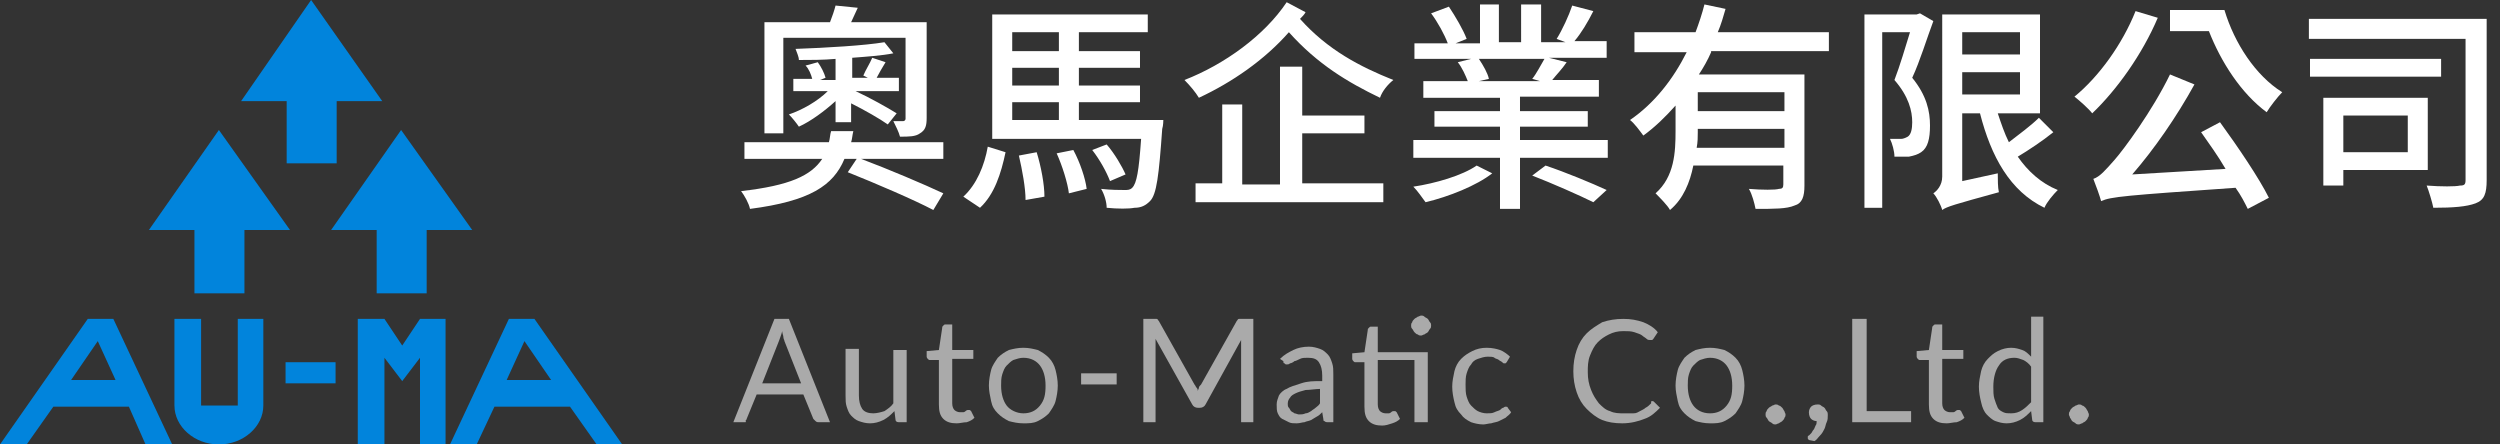
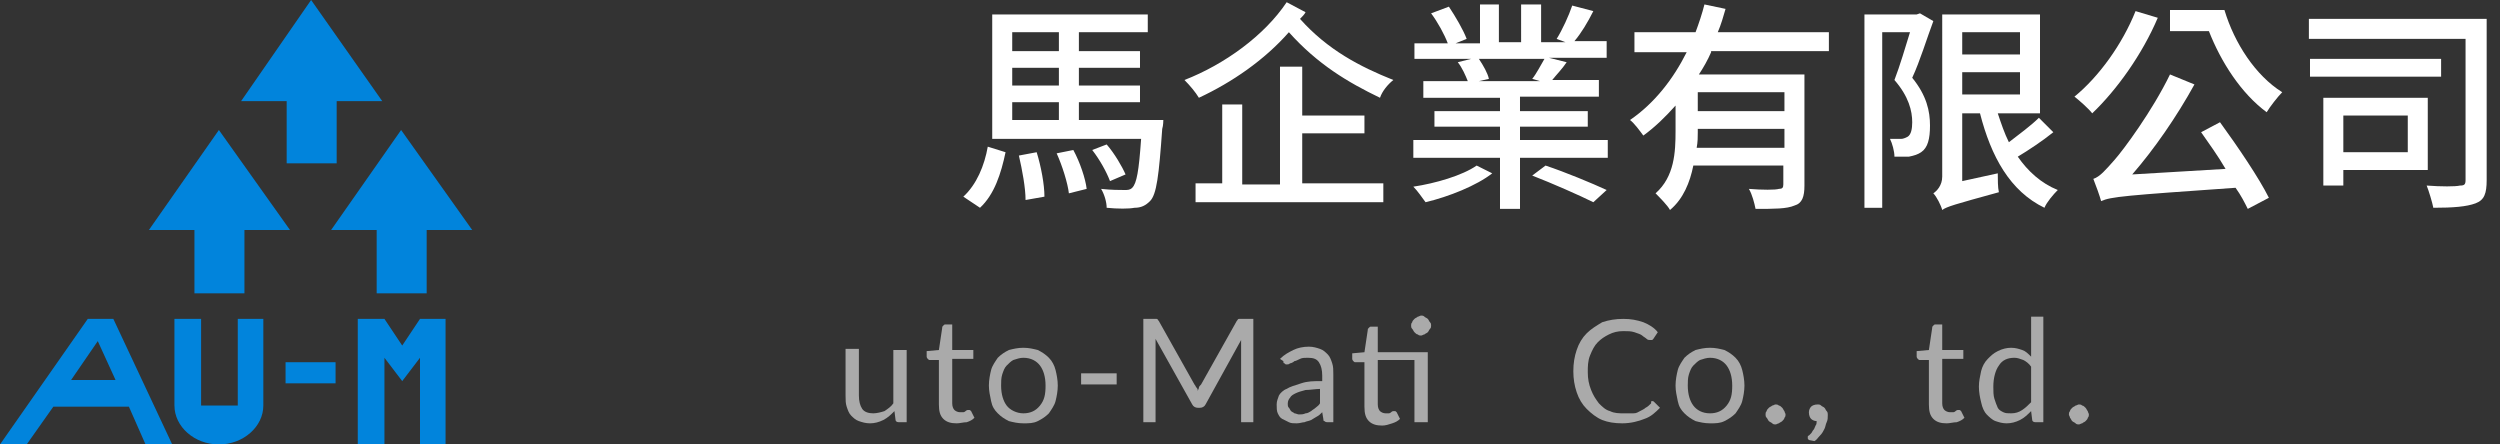
<svg xmlns="http://www.w3.org/2000/svg" version="1.0" id="圖層_1" x="0px" y="0px" viewBox="0 0 225 40" enable-background="new 0 0 225 40" xml:space="preserve">
  <rect x="0" y="0" width="225" height="40" fill="#333333" stroke="none" />
  <g>
    <g>
      <g>
-         <path fill="#FFFFFF" d="M77.5,14.3c2.4,0.9,5.7,2.3,7.4,3.1l-0.9,1.5c-1.7-0.9-5.2-2.4-7.7-3.4l0.8-1.2h-1.1     c-1,2.4-3.1,3.8-8.5,4.5c-0.1-0.5-0.5-1.2-0.8-1.6c4.4-0.5,6.3-1.4,7.3-2.9h-7v-1.5h7.6c0.1-0.3,0.1-0.7,0.2-1h2     c-0.1,0.4-0.1,0.7-0.2,1h8.3v1.5H77.5z M70.5,12h-1.7V2h5.9c0.2-0.5,0.4-1.1,0.5-1.5l2,0.2C77,1.1,76.8,1.6,76.6,2h6.8v8.6     c0,0.7-0.1,1.1-0.6,1.4c-0.4,0.3-1,0.3-1.8,0.3c-0.1-0.4-0.4-1-0.6-1.4c0.4,0,0.8,0,0.9,0s0.2-0.1,0.2-0.2V3.4h-11V12z      M75.2,11.1v-2c-1,0.9-2.2,1.8-3.3,2.3c-0.2-0.3-0.6-0.8-0.9-1.1c1.2-0.4,2.6-1.2,3.5-2.1h-3.1V7.1h1.7c-0.1-0.4-0.3-0.9-0.6-1.2     l1.1-0.3c0.3,0.4,0.6,1,0.7,1.4l-0.5,0.2h1.4V5.3c-1.1,0.1-2.3,0.1-3.3,0.1c0-0.3-0.2-0.7-0.3-1c2.8-0.1,6.2-0.3,8-0.6l0.8,1     c-1,0.2-2.4,0.3-3.7,0.4v1.8h1.4l-0.4-0.2c0.2-0.5,0.6-1.1,0.8-1.6l1.2,0.4c-0.3,0.5-0.6,1-0.8,1.4h2v1.2H77     c1.3,0.6,2.9,1.5,3.7,2l-0.8,1c-0.7-0.5-2.1-1.3-3.3-1.9v1.7H75.2z" />
        <path fill="#FFFFFF" d="M86.7,17.7c1.2-1.1,1.9-2.8,2.2-4.5l1.6,0.5c-0.4,1.9-1,3.8-2.3,5L86.7,17.7z M104.7,10.8     c0,0,0,0.5-0.1,0.8c-0.3,4.2-0.5,5.9-1.1,6.5c-0.4,0.4-0.8,0.6-1.4,0.6c-0.5,0.1-1.5,0.1-2.5,0c0-0.5-0.2-1.2-0.5-1.7     c0.9,0.1,1.7,0.1,2.1,0.1c0.3,0,0.5,0,0.7-0.2c0.4-0.4,0.6-1.5,0.8-4.4H89.3V1.3h14v1.6h-6.2v1.7h5.5v1.5h-5.5v1.6h5.5v1.5h-5.5     v1.6H104.7z M91.1,2.9v1.7h4.2V2.9H91.1z M95.3,6.1h-4.2v1.6h4.2V6.1z M91.1,10.8h4.2V9.2h-4.2V10.8z M93.3,13.7     c0.4,1.3,0.7,2.9,0.7,4L92.3,18c0-1.1-0.3-2.7-0.6-4L93.3,13.7z M96.6,13.5c0.6,1.1,1.1,2.6,1.2,3.5l-1.6,0.4     c-0.1-0.9-0.6-2.5-1.1-3.6L96.6,13.5z M99.9,16.3c-0.3-0.8-0.9-1.9-1.6-2.8l1.3-0.5c0.7,0.8,1.4,2,1.7,2.7L99.9,16.3z" />
        <path fill="#FFFFFF" d="M117.5,1.1c-0.1,0.2-0.3,0.4-0.5,0.6c2.5,2.8,5.4,4.3,8.4,5.5c-0.5,0.4-1,1-1.2,1.6     c-2.9-1.4-5.6-3-8.2-5.9c-2.2,2.5-5.1,4.5-8.1,5.9c-0.3-0.5-0.8-1.1-1.3-1.6c3.6-1.4,7.2-4,9.2-7L117.5,1.1z M117.1,16.5h7.4v1.7     h-16.9v-1.7h2.4V9.4h1.8v7.2h3.4V6h2v4.4h5.6V12h-5.6V16.5z" />
        <path fill="#FFFFFF" d="M134.3,15.6c-1.4,1.1-3.9,2.1-6,2.6c-0.3-0.4-0.7-1-1.1-1.4c2-0.3,4.4-1,5.7-1.9L134.3,15.6z M144.7,12.6     v1.6h-7.9v4.6H135v-4.6h-7.8v-1.6h7.8v-1.2h-5.9V10h5.9V8.8h-6.9V7.3h4c-0.2-0.5-0.5-1.2-0.9-1.7l1.2-0.3h-5.1V3.9h3     c-0.3-0.8-0.9-1.9-1.5-2.7l1.6-0.6c0.6,0.9,1.3,2.1,1.6,2.9L131,3.9h2.2V0.4h1.7v3.4h2V0.4h1.8v3.4h2.2l-0.8-0.3     c0.5-0.8,1.1-2.1,1.4-3l1.9,0.5c-0.5,1-1.1,2-1.7,2.7h2.9v1.5h-5.2l1.6,0.4c-0.4,0.6-0.9,1.1-1.3,1.6h4.2v1.5h-7.1V10h6.1v1.4     h-6.1v1.2H144.7z M133.1,5.3c0.4,0.6,0.8,1.3,0.9,1.8l-0.9,0.2h5.5l-0.7-0.2c0.4-0.5,0.8-1.3,1.1-1.8H133.1z M139.1,14.9     c1.8,0.6,4.2,1.6,5.5,2.2l-1.2,1.1c-1.2-0.6-3.7-1.7-5.5-2.4L139.1,14.9z" />
        <path fill="#FFFFFF" d="M154,4.7c-0.3,0.7-0.7,1.4-1.1,2h9.5v10c0,1-0.2,1.6-0.9,1.8c-0.7,0.3-1.8,0.3-3.5,0.3     c-0.1-0.5-0.3-1.3-0.6-1.8c1.2,0.1,2.4,0.1,2.7,0c0.3,0,0.4-0.1,0.4-0.4v-1.7h-8.1c-0.3,1.5-0.9,3-2.1,4c-0.2-0.4-1-1.2-1.3-1.5     c1.7-1.5,1.8-3.7,1.8-5.6V9.5c-0.9,1-1.8,1.9-2.9,2.7c-0.3-0.4-0.8-1.1-1.2-1.4c2.2-1.5,3.9-3.7,5.1-6.1h-4.7V2.9h5.5     c0.3-0.8,0.6-1.7,0.8-2.5l1.9,0.4c-0.2,0.7-0.4,1.4-0.7,2.1h10v1.7H154z M160.6,13.3v-1.7h-7.8v0.3c0,0.4,0,0.9-0.1,1.4H160.6z      M160.6,8.3h-7.8V10h7.8V8.3z" />
        <path fill="#FFFFFF" d="M174,1.9c-0.6,1.6-1.2,3.6-1.9,5.1c1.3,1.6,1.6,3,1.6,4.3c0,1.2-0.2,2-0.8,2.4c-0.3,0.2-0.6,0.3-1.1,0.4     c-0.4,0-0.9,0-1.3,0c0-0.5-0.2-1.2-0.4-1.6c0.4,0,0.7,0,1,0c0.2,0,0.4-0.1,0.6-0.2c0.3-0.2,0.4-0.7,0.4-1.3c0-1-0.3-2.3-1.6-3.8     c0.5-1.3,1-3,1.4-4.3h-2.5v15.8h-1.6V1.3h4.7l0.3-0.1L174,1.9z M184.8,11.9c-1,0.8-2.2,1.6-3.2,2.2c0.9,1.3,2.1,2.4,3.6,3     c-0.4,0.4-1,1.1-1.2,1.6c-3.1-1.5-4.8-4.6-5.8-8.5h-1.6v6.1l3.2-0.7c0,0.5,0,1.3,0.1,1.7c-4,1.1-4.7,1.3-5.1,1.6     c-0.1-0.4-0.5-1.2-0.8-1.5c0.3-0.2,0.8-0.7,0.8-1.5V1.3h8.8v8.9h-3.8c0.3,0.9,0.6,1.8,1,2.6c0.9-0.7,2-1.5,2.7-2.2L184.8,11.9z      M176.6,2.9v2h5.2v-2H176.6z M176.6,8.5h5.2V6.5h-5.2V8.5z" />
        <path fill="#FFFFFF" d="M194.2,1.6c-1.4,3.3-3.7,6.5-5.9,8.6c-0.3-0.4-1.2-1.2-1.6-1.5c2.2-1.8,4.3-4.7,5.5-7.7L194.2,1.6z      M199.8,11c1.6,2.2,3.5,5,4.4,6.8l-1.9,1c-0.3-0.6-0.6-1.2-1.1-1.9c-10,0.7-11.2,0.8-12.1,1.2c-0.1-0.4-0.5-1.5-0.7-2     c0.6-0.2,1.1-0.8,1.9-1.7c0.8-0.9,3.4-4.4,5-7.7l2.2,0.9c-1.6,2.9-3.6,5.8-5.6,8.1l8.4-0.5c-0.7-1.2-1.5-2.3-2.2-3.3L199.8,11z      M200.2,0.9c0.9,3,2.8,5.9,5.2,7.4c-0.4,0.4-1.1,1.3-1.4,1.8c-2.3-1.7-4.1-4.5-5.2-7.3h-3.5V0.9H200.2z" />
        <path fill="#FFFFFF" d="M223.8,16.2c0,1.2-0.2,1.8-1,2.1c-0.8,0.3-2,0.4-3.8,0.4c-0.1-0.5-0.4-1.5-0.6-2c1.3,0.1,2.6,0.1,3,0     c0.4,0,0.5-0.1,0.5-0.5V3.5h-14.1V1.7h16V16.2z M219.7,6.9h-11.8V5.3h11.8V6.9z M210.9,15.2v1.5h-1.8V8.8h9.4v6.5H210.9z      M210.9,10.4v3.3h5.8v-3.3H210.9z" />
      </g>
      <g>
-         <path fill="#AAAAAA" d="M74.7,38h-1c-0.1,0-0.2,0-0.3-0.1s-0.1-0.1-0.2-0.2l-0.9-2.2h-4.2l-0.9,2.2c0,0.1-0.1,0.1-0.1,0.2     C67.2,38,67.1,38,67,38h-1l3.7-9.3H71L74.7,38z M72.1,34.5l-1.5-3.8c0-0.1-0.1-0.2-0.1-0.4c0-0.1-0.1-0.3-0.1-0.5     c-0.1,0.4-0.2,0.6-0.3,0.9l-1.5,3.8H72.1z" />
        <path fill="#AAAAAA" d="M81.6,31.4V38h-0.7c-0.2,0-0.3-0.1-0.3-0.2L80.5,37c-0.3,0.3-0.6,0.6-1,0.8c-0.4,0.2-0.8,0.3-1.2,0.3     c-0.4,0-0.7-0.1-1-0.2c-0.3-0.1-0.5-0.3-0.7-0.5c-0.2-0.2-0.3-0.5-0.4-0.8c-0.1-0.3-0.1-0.6-0.1-1v-4.2h1.2v4.2     c0,0.5,0.1,0.9,0.3,1.2s0.6,0.4,1,0.4c0.3,0,0.7-0.1,1-0.2c0.3-0.2,0.6-0.4,0.8-0.7v-4.8H81.6z" />
        <path fill="#AAAAAA" d="M86.1,38.1c-0.5,0-0.9-0.1-1.2-0.4c-0.3-0.3-0.4-0.7-0.4-1.3v-4h-0.8c-0.1,0-0.1,0-0.2-0.1     c0,0-0.1-0.1-0.1-0.2v-0.5l1.1-0.1l0.3-2c0-0.1,0-0.1,0.1-0.2s0.1-0.1,0.2-0.1h0.6v2.3h1.9v0.8h-1.9v4c0,0.3,0.1,0.5,0.2,0.6     c0.1,0.1,0.3,0.2,0.5,0.2c0.1,0,0.2,0,0.3,0c0.1,0,0.2-0.1,0.2-0.1s0.1-0.1,0.2-0.1c0,0,0.1,0,0.1,0c0.1,0,0.1,0,0.2,0.1l0.3,0.6     c-0.2,0.2-0.4,0.3-0.7,0.4C86.7,38,86.4,38.1,86.1,38.1z" />
        <path fill="#AAAAAA" d="M92.1,31.3c0.5,0,0.9,0.1,1.3,0.2c0.4,0.2,0.7,0.4,1,0.7c0.3,0.3,0.5,0.7,0.6,1.1     c0.1,0.4,0.2,0.9,0.2,1.4c0,0.5-0.1,1-0.2,1.4c-0.1,0.4-0.4,0.8-0.6,1.1c-0.3,0.3-0.6,0.5-1,0.7c-0.4,0.2-0.8,0.2-1.3,0.2     c-0.5,0-0.9-0.1-1.3-0.2c-0.4-0.2-0.7-0.4-1-0.7c-0.3-0.3-0.5-0.6-0.6-1.1S89,35.2,89,34.7c0-0.5,0.1-1,0.2-1.4     c0.1-0.4,0.4-0.8,0.6-1.1c0.3-0.3,0.6-0.5,1-0.7C91.2,31.4,91.6,31.3,92.1,31.3z M92.1,37.2c0.6,0,1.1-0.2,1.5-0.7s0.5-1,0.5-1.8     c0-0.8-0.2-1.4-0.5-1.8c-0.3-0.4-0.8-0.7-1.5-0.7c-0.3,0-0.6,0.1-0.9,0.2c-0.2,0.1-0.4,0.3-0.6,0.5s-0.3,0.5-0.4,0.8     c-0.1,0.3-0.1,0.7-0.1,1c0,0.8,0.2,1.4,0.5,1.8S91.5,37.2,92.1,37.2z" />
        <path fill="#AAAAAA" d="M97.3,33.6h3.2v1h-3.2V33.6z" />
        <path fill="#AAAAAA" d="M112.8,28.7V38h-1.1v-6.8c0-0.1,0-0.2,0-0.3c0-0.1,0-0.2,0-0.3l-3.2,5.8c-0.1,0.2-0.3,0.3-0.5,0.3h-0.2     c-0.2,0-0.4-0.1-0.5-0.3l-3.3-5.9c0,0.2,0,0.4,0,0.6V38h-1.1v-9.3h0.9c0.1,0,0.2,0,0.3,0c0.1,0,0.1,0.1,0.2,0.2l3.2,5.7     c0.1,0.1,0.1,0.2,0.2,0.3s0.1,0.2,0.1,0.3c0-0.1,0.1-0.2,0.1-0.3c0-0.1,0.1-0.2,0.2-0.3l3.2-5.7c0.1-0.1,0.1-0.2,0.2-0.2     c0.1,0,0.2,0,0.3,0H112.8z" />
        <path fill="#AAAAAA" d="M115.2,32.3c0.4-0.4,0.8-0.6,1.2-0.8s0.9-0.3,1.4-0.3c0.4,0,0.7,0.1,1,0.2c0.3,0.1,0.5,0.3,0.7,0.5     c0.2,0.2,0.3,0.5,0.4,0.8s0.1,0.6,0.1,1V38h-0.5c-0.1,0-0.2,0-0.3-0.1c-0.1,0-0.1-0.1-0.1-0.2l-0.1-0.6c-0.2,0.2-0.3,0.3-0.5,0.4     s-0.3,0.2-0.5,0.3s-0.4,0.1-0.6,0.2c-0.2,0-0.4,0.1-0.7,0.1c-0.3,0-0.5,0-0.7-0.1c-0.2-0.1-0.4-0.2-0.6-0.3     c-0.2-0.1-0.3-0.3-0.4-0.5c-0.1-0.2-0.1-0.5-0.1-0.8c0-0.3,0.1-0.5,0.2-0.8c0.1-0.2,0.4-0.5,0.7-0.6c0.3-0.2,0.7-0.3,1.3-0.5     s1.1-0.2,1.9-0.2v-0.5c0-0.5-0.1-0.9-0.3-1.2c-0.2-0.3-0.5-0.4-1-0.4c-0.3,0-0.5,0-0.7,0.1c-0.2,0.1-0.4,0.2-0.5,0.2     c-0.1,0.1-0.3,0.2-0.4,0.2c-0.1,0.1-0.2,0.1-0.3,0.1c-0.1,0-0.1,0-0.2-0.1c-0.1,0-0.1-0.1-0.1-0.2L115.2,32.3z M118.9,35     c-0.5,0-1,0.1-1.4,0.1c-0.4,0.1-0.7,0.2-0.9,0.3c-0.2,0.1-0.4,0.2-0.5,0.4c-0.1,0.1-0.2,0.3-0.2,0.5c0,0.2,0,0.3,0.1,0.4     c0.1,0.1,0.1,0.2,0.2,0.3c0.1,0.1,0.2,0.1,0.3,0.2c0.1,0,0.3,0.1,0.4,0.1c0.2,0,0.4,0,0.6-0.1c0.2,0,0.3-0.1,0.5-0.2     c0.1-0.1,0.3-0.2,0.4-0.3c0.1-0.1,0.3-0.2,0.4-0.4V35z" />
        <path fill="#AAAAAA" d="M128.5,38h-1.2v-5.6H124v4c0,0.3,0.1,0.5,0.2,0.6c0.1,0.1,0.3,0.2,0.5,0.2c0.1,0,0.2,0,0.3,0     c0.1,0,0.2-0.1,0.2-0.1s0.1-0.1,0.2-0.1c0,0,0.1,0,0.1,0c0.1,0,0.1,0,0.2,0.1l0.3,0.6c-0.2,0.2-0.4,0.3-0.7,0.4     c-0.3,0.1-0.6,0.2-0.9,0.2c-0.5,0-0.9-0.1-1.2-0.4c-0.3-0.3-0.4-0.7-0.4-1.3v-4H122c-0.1,0-0.1,0-0.2-0.1c0,0-0.1-0.1-0.1-0.2     v-0.5l1.1-0.1l0.3-2c0-0.1,0-0.1,0.1-0.2s0.1-0.1,0.2-0.1h0.6v2.3h4.5V38z M128.8,29.3c0,0.1,0,0.2-0.1,0.3s-0.1,0.2-0.2,0.3     c-0.1,0.1-0.2,0.1-0.3,0.2c-0.1,0-0.2,0.1-0.3,0.1c-0.1,0-0.2,0-0.3-0.1c-0.1,0-0.2-0.1-0.3-0.2c-0.1-0.1-0.1-0.2-0.2-0.3     s-0.1-0.2-0.1-0.3c0-0.1,0-0.2,0.1-0.3c0-0.1,0.1-0.2,0.2-0.3c0.1-0.1,0.2-0.1,0.3-0.2c0.1,0,0.2-0.1,0.3-0.1     c0.1,0,0.2,0,0.3,0.1s0.2,0.1,0.3,0.2c0.1,0.1,0.1,0.2,0.2,0.3C128.8,29.1,128.8,29.2,128.8,29.3z" />
-         <path fill="#AAAAAA" d="M135.6,32.6c0,0-0.1,0.1-0.1,0.1c0,0-0.1,0-0.1,0c-0.1,0-0.1,0-0.2-0.1s-0.2-0.1-0.3-0.2     s-0.3-0.1-0.4-0.2s-0.4-0.1-0.6-0.1c-0.3,0-0.6,0.1-0.9,0.2s-0.5,0.3-0.6,0.5c-0.2,0.2-0.3,0.5-0.4,0.8s-0.1,0.7-0.1,1     c0,0.4,0,0.8,0.1,1.1c0.1,0.3,0.2,0.6,0.4,0.8c0.2,0.2,0.4,0.4,0.6,0.5c0.2,0.1,0.5,0.2,0.8,0.2c0.3,0,0.5,0,0.7-0.1     c0.2-0.1,0.3-0.1,0.5-0.2c0.1-0.1,0.2-0.2,0.3-0.2c0.1-0.1,0.2-0.1,0.2-0.1c0.1,0,0.2,0,0.2,0.1l0.3,0.4     c-0.1,0.2-0.3,0.3-0.5,0.5c-0.2,0.1-0.4,0.2-0.6,0.3c-0.2,0.1-0.4,0.1-0.7,0.2c-0.2,0-0.5,0.1-0.7,0.1c-0.4,0-0.8-0.1-1.1-0.2     c-0.4-0.2-0.7-0.4-0.9-0.7c-0.3-0.3-0.5-0.6-0.6-1.1c-0.1-0.4-0.2-0.9-0.2-1.4c0-0.5,0.1-0.9,0.2-1.4c0.1-0.4,0.3-0.8,0.6-1.1     c0.3-0.3,0.6-0.5,1-0.7c0.4-0.2,0.8-0.3,1.3-0.3c0.5,0,0.9,0.1,1.2,0.2s0.7,0.4,0.9,0.6L135.6,32.6z" />
        <path fill="#AAAAAA" d="M148.7,36.1c0.1,0,0.1,0,0.2,0.1l0.5,0.5c-0.4,0.4-0.8,0.8-1.4,1c-0.5,0.2-1.2,0.4-2,0.4     c-0.7,0-1.3-0.1-1.8-0.3s-1-0.6-1.4-1c-0.4-0.4-0.7-0.9-0.9-1.5s-0.3-1.2-0.3-1.9c0-0.7,0.1-1.3,0.3-1.9c0.2-0.6,0.5-1.1,0.9-1.5     c0.4-0.4,0.9-0.7,1.4-1c0.6-0.2,1.2-0.3,1.9-0.3c0.7,0,1.2,0.1,1.8,0.3c0.5,0.2,1,0.5,1.3,0.9l-0.4,0.6c0,0-0.1,0.1-0.1,0.1     c0,0-0.1,0-0.2,0c-0.1,0-0.2,0-0.3-0.1s-0.3-0.2-0.4-0.3s-0.4-0.2-0.7-0.3c-0.3-0.1-0.6-0.1-1-0.1c-0.5,0-0.9,0.1-1.3,0.3     c-0.4,0.2-0.7,0.4-1,0.7c-0.3,0.3-0.5,0.7-0.7,1.2s-0.2,1-0.2,1.5c0,0.6,0.1,1.1,0.3,1.6c0.2,0.5,0.4,0.8,0.7,1.2     c0.3,0.3,0.6,0.6,1,0.7c0.4,0.2,0.8,0.2,1.3,0.2c0.3,0,0.5,0,0.8,0s0.4-0.1,0.6-0.2s0.4-0.2,0.5-0.3c0.2-0.1,0.3-0.2,0.5-0.4     C148.6,36.1,148.6,36.1,148.7,36.1z" />
        <path fill="#AAAAAA" d="M153.9,31.3c0.5,0,0.9,0.1,1.3,0.2c0.4,0.2,0.7,0.4,1,0.7c0.3,0.3,0.5,0.7,0.6,1.1     c0.1,0.4,0.2,0.9,0.2,1.4c0,0.5-0.1,1-0.2,1.4c-0.1,0.4-0.4,0.8-0.6,1.1c-0.3,0.3-0.6,0.5-1,0.7c-0.4,0.2-0.8,0.2-1.3,0.2     c-0.5,0-0.9-0.1-1.3-0.2c-0.4-0.2-0.7-0.4-1-0.7c-0.3-0.3-0.5-0.6-0.6-1.1s-0.2-0.9-0.2-1.4c0-0.5,0.1-1,0.2-1.4     c0.1-0.4,0.4-0.8,0.6-1.1c0.3-0.3,0.6-0.5,1-0.7C153,31.4,153.4,31.3,153.9,31.3z M153.9,37.2c0.6,0,1.1-0.2,1.5-0.7     s0.5-1,0.5-1.8c0-0.8-0.2-1.4-0.5-1.8c-0.3-0.4-0.8-0.7-1.5-0.7c-0.3,0-0.6,0.1-0.9,0.2c-0.2,0.1-0.4,0.3-0.6,0.5     s-0.3,0.5-0.4,0.8c-0.1,0.3-0.1,0.7-0.1,1c0,0.8,0.2,1.4,0.5,1.8S153.2,37.2,153.9,37.2z" />
        <path fill="#AAAAAA" d="M158.9,37.3c0-0.1,0-0.2,0.1-0.3c0-0.1,0.1-0.2,0.2-0.3c0.1-0.1,0.2-0.1,0.3-0.2c0.1,0,0.2-0.1,0.3-0.1     s0.2,0,0.3,0.1c0.1,0,0.2,0.1,0.3,0.2s0.1,0.2,0.2,0.3c0,0.1,0.1,0.2,0.1,0.3c0,0.1,0,0.2-0.1,0.3c0,0.1-0.1,0.2-0.2,0.3     c-0.1,0.1-0.2,0.1-0.3,0.2c-0.1,0-0.2,0.1-0.3,0.1s-0.2,0-0.3-0.1s-0.2-0.1-0.3-0.2c-0.1-0.1-0.1-0.2-0.2-0.3     C158.9,37.5,158.9,37.4,158.9,37.3z" />
        <path fill="#AAAAAA" d="M162.8,39.6C162.7,39.5,162.7,39.5,162.8,39.6c-0.1-0.1-0.1-0.1-0.1-0.2c0,0,0-0.1,0-0.1s0-0.1,0.1-0.1     c0,0,0.1-0.1,0.2-0.2c0.1-0.1,0.1-0.2,0.2-0.3c0.1-0.1,0.1-0.2,0.2-0.4c0.1-0.1,0.1-0.3,0.1-0.4c0,0,0,0,0,0s0,0,0,0     c-0.2,0-0.4-0.1-0.5-0.2s-0.2-0.3-0.2-0.6c0-0.2,0.1-0.4,0.2-0.5s0.3-0.2,0.6-0.2c0.1,0,0.2,0,0.3,0.1s0.2,0.1,0.3,0.2     c0.1,0.1,0.1,0.2,0.2,0.3s0.1,0.2,0.1,0.4c0,0.2,0,0.4-0.1,0.6c-0.1,0.2-0.1,0.4-0.2,0.6c-0.1,0.2-0.2,0.4-0.4,0.6     c-0.2,0.2-0.3,0.4-0.5,0.5L162.8,39.6z" />
-         <path fill="#AAAAAA" d="M172,36.9V38h-5.3v-9.3h1.3v8.3H172z" />
        <path fill="#AAAAAA" d="M175.2,38.1c-0.5,0-0.9-0.1-1.2-0.4c-0.3-0.3-0.4-0.7-0.4-1.3v-4h-0.8c-0.1,0-0.1,0-0.2-0.1     c0,0-0.1-0.1-0.1-0.2v-0.5l1.1-0.1l0.3-2c0-0.1,0-0.1,0.1-0.2s0.1-0.1,0.2-0.1h0.6v2.3h1.9v0.8h-1.9v4c0,0.3,0.1,0.5,0.2,0.6     c0.1,0.1,0.3,0.2,0.5,0.2c0.1,0,0.2,0,0.3,0c0.1,0,0.2-0.1,0.2-0.1s0.1-0.1,0.2-0.1c0,0,0.1,0,0.1,0c0.1,0,0.1,0,0.2,0.1l0.3,0.6     c-0.2,0.2-0.4,0.3-0.7,0.4C175.8,38,175.5,38.1,175.2,38.1z" />
        <path fill="#AAAAAA" d="M183.9,28.4V38h-0.7c-0.2,0-0.3-0.1-0.3-0.2l-0.1-0.8c-0.3,0.3-0.6,0.6-1,0.8s-0.8,0.3-1.2,0.3     c-0.4,0-0.7-0.1-1-0.2c-0.3-0.1-0.6-0.4-0.8-0.6s-0.4-0.6-0.5-1.1c-0.1-0.4-0.2-0.9-0.2-1.4c0-0.5,0.1-0.9,0.2-1.4     c0.1-0.4,0.3-0.8,0.6-1.1s0.5-0.5,0.9-0.7c0.4-0.2,0.8-0.3,1.2-0.3c0.4,0,0.7,0.1,1,0.2c0.3,0.1,0.5,0.3,0.8,0.6v-3.6H183.9z      M182.8,33c-0.2-0.3-0.5-0.5-0.7-0.6c-0.3-0.1-0.5-0.2-0.8-0.2c-0.6,0-1.1,0.2-1.4,0.7c-0.3,0.4-0.5,1.1-0.5,1.9     c0,0.4,0,0.8,0.1,1.1c0.1,0.3,0.2,0.6,0.3,0.8s0.3,0.3,0.5,0.4s0.4,0.1,0.7,0.1c0.4,0,0.7-0.1,1-0.3c0.3-0.2,0.5-0.4,0.8-0.7V33z     " />
        <path fill="#AAAAAA" d="M186.2,37.3c0-0.1,0-0.2,0.1-0.3c0-0.1,0.1-0.2,0.2-0.3c0.1-0.1,0.2-0.1,0.3-0.2c0.1,0,0.2-0.1,0.3-0.1     s0.2,0,0.3,0.1c0.1,0,0.2,0.1,0.3,0.2s0.1,0.2,0.2,0.3c0,0.1,0.1,0.2,0.1,0.3c0,0.1,0,0.2-0.1,0.3c0,0.1-0.1,0.2-0.2,0.3     c-0.1,0.1-0.2,0.1-0.3,0.2c-0.1,0-0.2,0.1-0.3,0.1s-0.2,0-0.3-0.1s-0.2-0.1-0.3-0.2c-0.1-0.1-0.1-0.2-0.2-0.3     C186.3,37.5,186.2,37.4,186.2,37.3z" />
      </g>
    </g>
    <g>
      <polygon fill="#0184DC" points="19.7,11.7 13.4,20.7 17.5,20.7 17.5,26.4 22,26.4 22,20.7 26.1,20.7   " />
      <polygon fill="#0184DC" points="36.1,11.7 29.8,20.7 33.9,20.7 33.9,26.4 38.4,26.4 38.4,20.7 42.5,20.7   " />
      <polygon fill="#0184DC" points="28,0 21.7,9.1 25.8,9.1 25.8,14.7 30.3,14.7 30.3,9.1 34.4,9.1   " />
      <rect x="25.7" y="32.6" fill="#0184DC" width="4.5" height="1.9" />
      <path fill="#0184DC" d="M21.4,28.7v7.8h-3.3v-7.8h-2.4v7.8c0,1.9,1.8,3.5,4,3.5c2.2,0,4-1.6,4-3.5h0v-7.8H21.4z" />
      <polygon fill="#0184DC" points="37.8,28.7 36.2,31.1 34.6,28.7 32.2,28.7 32.2,40 34.6,40 34.6,32.2 36.2,34.3 37.8,32.2 37.8,40     40.1,40 40.1,28.7   " />
-       <path fill="#0184DC" d="M44.5,36.6h6.8l2.4,3.4H56l-7.9-11.3l0,0h0h-2.3h0l0,0L40.5,40h2.4L44.5,36.6z M45.6,34.2l1.6-3.5l2.4,3.5    H45.6z" />
      <path fill="#0184DC" d="M13.1,40h2.4l-5.3-11.3l0,0h0H7.9h0l0,0L0,40h2.4l2.4-3.4h6.8L13.1,40z M6.4,34.2l2.4-3.5l1.6,3.5H6.4z" />
    </g>
  </g>
</svg>